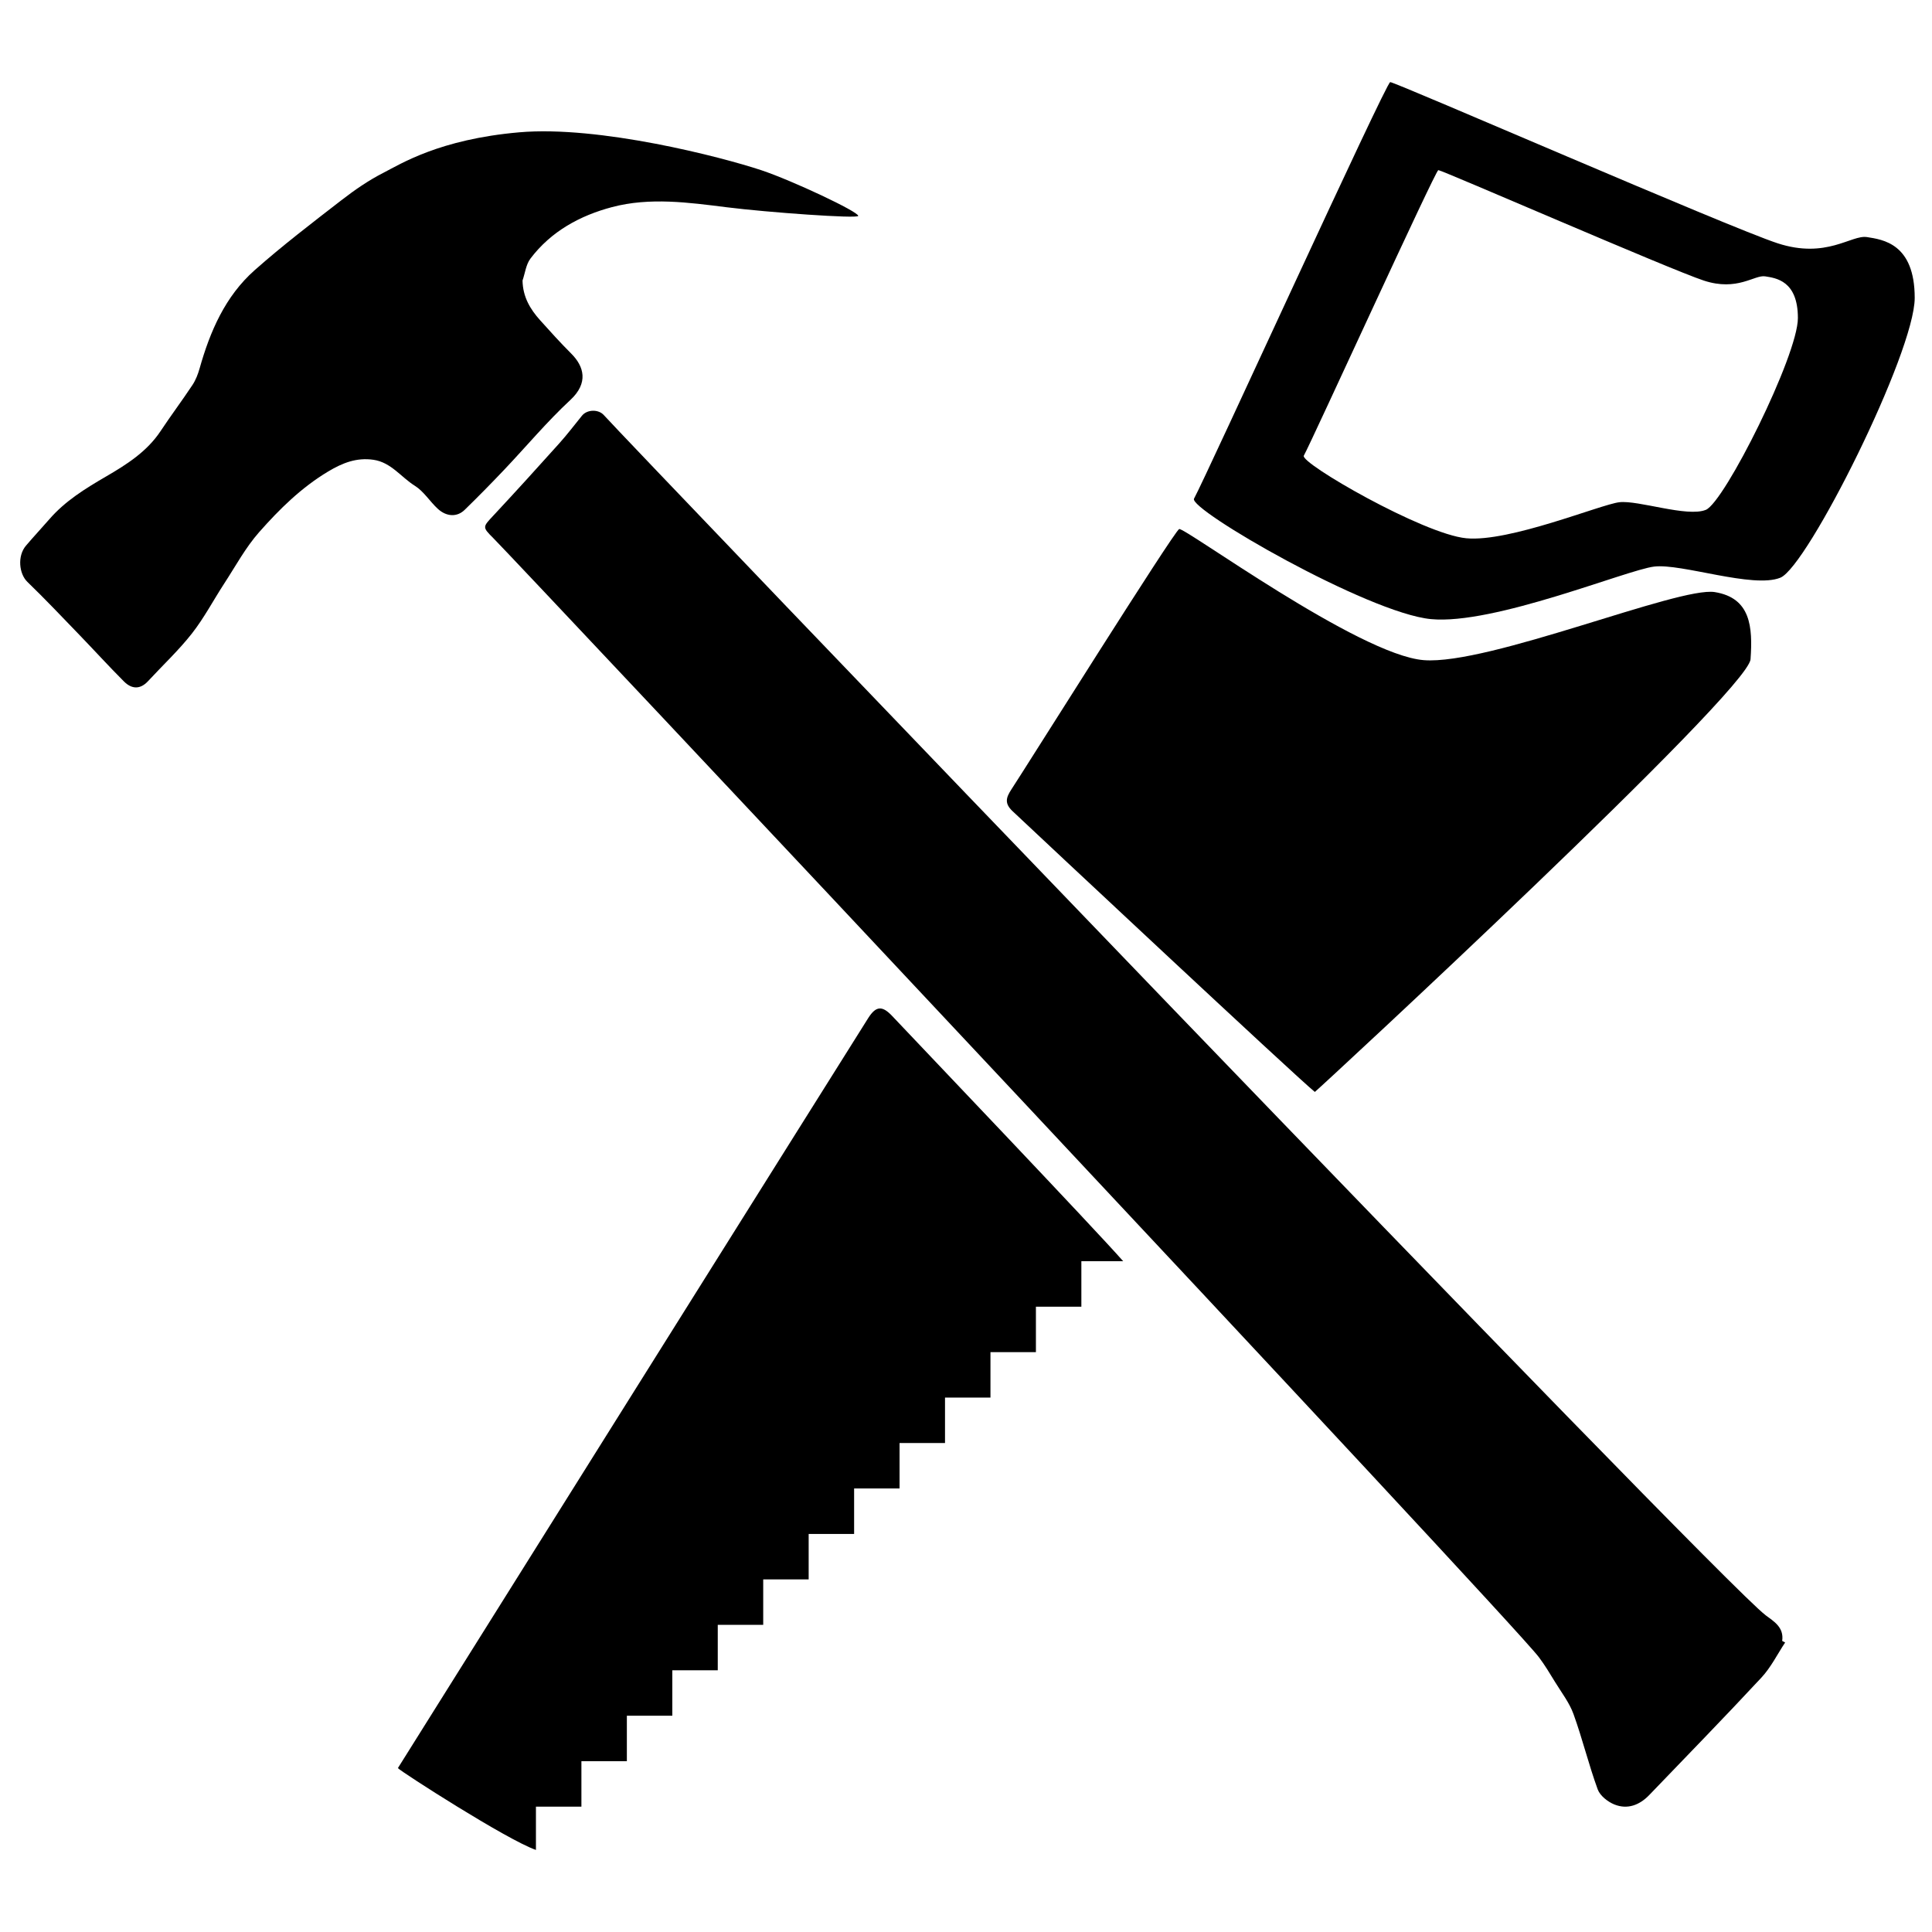
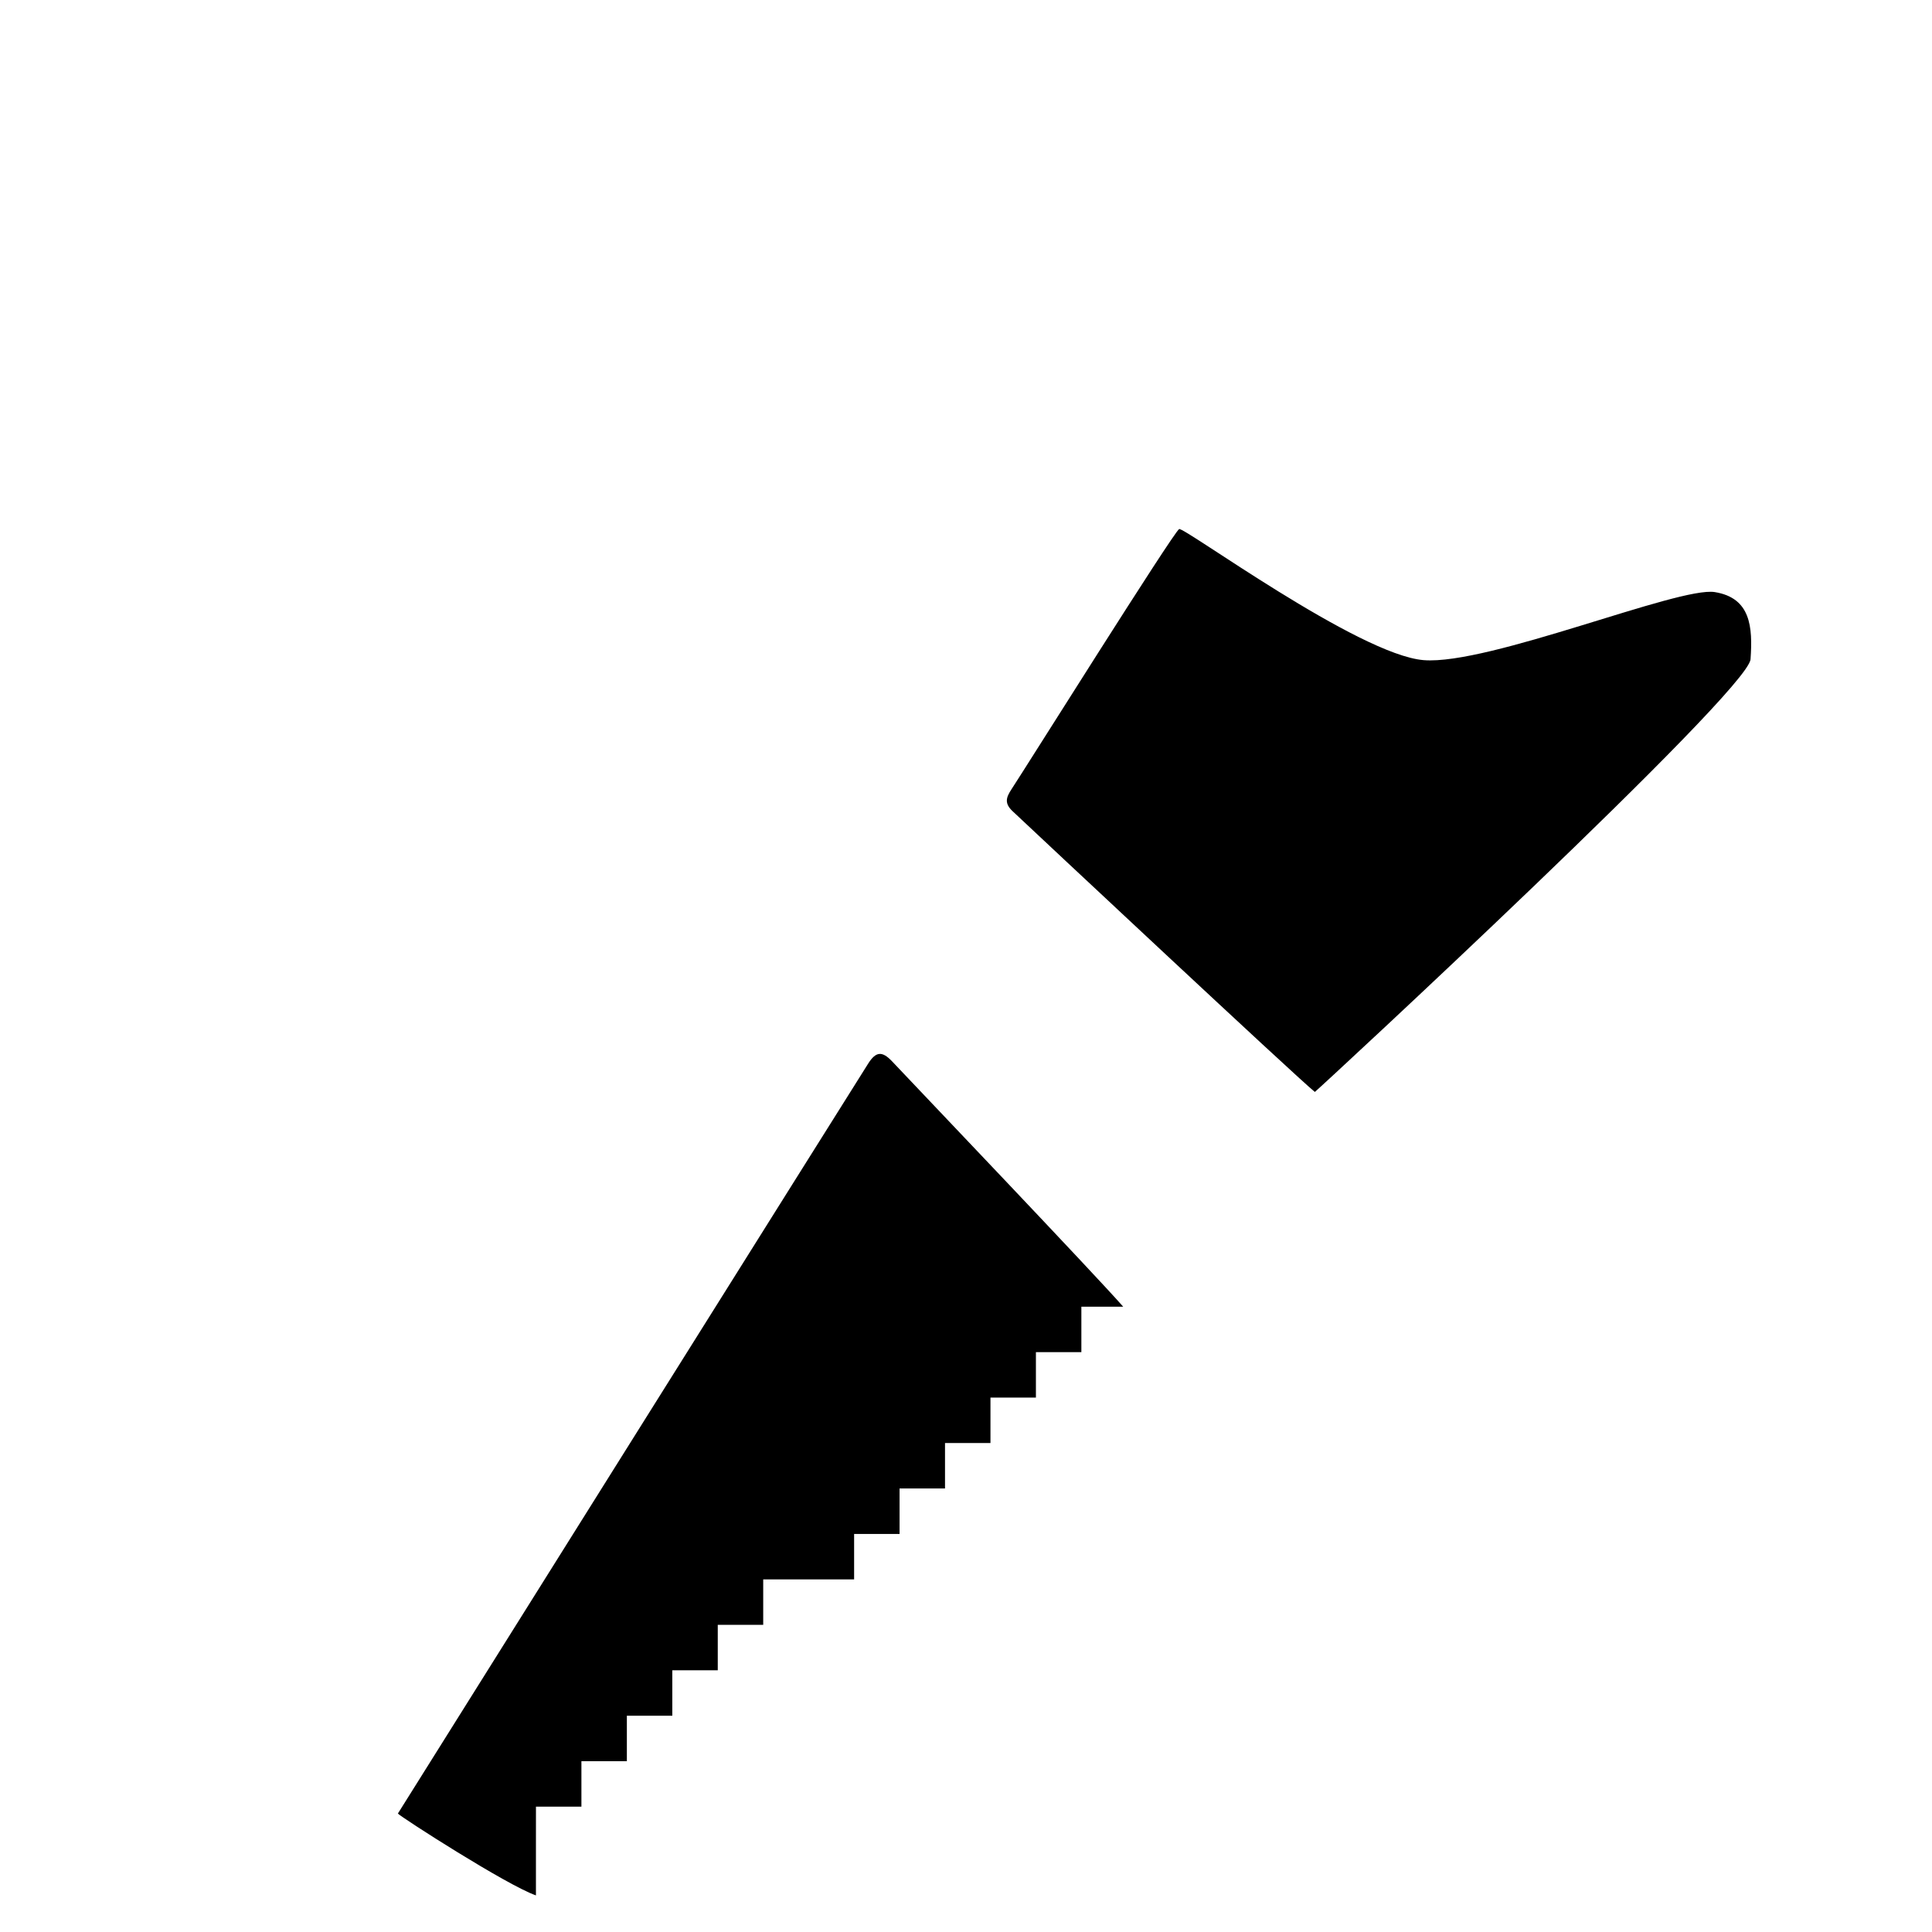
<svg xmlns="http://www.w3.org/2000/svg" id="Layer_1" version="1.1" viewBox="0 0 800 800">
  <g>
-     <path d="M731.04,668.77c-19.33-14.32-473.55-488.37-480.96-496.84-2.23-2.55-6.96-2.44-9.09.19-3.13,3.86-6.14,7.82-9.45,11.51-8.96,9.98-17.97,19.91-27.12,29.72-4.59,4.92-4.8,4.84-.14,9.49,10.08,10.05,421.1,447.62,432.92,463.34,2.46,3.27,4.58,6.8,6.72,10.3,2.67,4.37,5.93,8.56,7.64,13.3,3.7,10.25,6.28,20.91,10.01,31.15.96,2.63,4.15,5.15,6.9,6.26,5.44,2.19,10.43.27,14.46-3.92,15.52-16.16,31.18-32.2,46.43-48.61,3.94-4.23,6.59-9.66,9.83-14.54-.41-.22-.82-.43-1.23-.65.82-5.63-3.44-8.09-6.94-10.69Z" />
    <path d="M544.45,452.15c2.45-1.93,179.47-165.78,180.41-179.17.94-13.39.08-25.41-14.82-27.81-14.9-2.4-93.61,30.32-120.51,28.18-26.9-2.14-99.47-55.42-101.28-54.27-2.57,1.63-63.32,98.47-69.47,107.82-2.23,3.4-2.9,5.79.51,9,9.23,8.69,117.6,110.18,125.16,116.25Z" />
-     <path d="M181.23,210.64c3.63,3.37,8.03,3.56,11.19.47,5.57-5.43,11.03-10.98,16.38-16.62,9.13-9.62,17.67-19.87,27.37-28.87,7.6-7.05,5.69-13.89.36-19.21-4.45-4.45-8.69-9.13-12.89-13.82-4.1-4.57-7.15-9.65-7.27-16.44,1.05-3.04,1.42-6.6,3.26-9.05,8.52-11.32,20.61-17.86,33.82-21.35,15.63-4.13,31.7-1.91,47.53.08,16.64,2.09,54.24,4.8,54.39,3.57.2-1.7-27.5-14.72-40.13-18.92-16.42-5.46-67.14-18.59-100.26-15.69-33.12,2.9-49.13,13.14-56.26,16.78-6.12,3.12-11.89,7.11-17.34,11.33-12.19,9.43-24.47,18.81-35.99,29.03-12.14,10.78-18.41,25.28-22.75,40.67-.67,2.36-1.6,4.77-2.94,6.8-4.26,6.44-8.91,12.62-13.17,19.05-5.68,8.59-14.15,13.93-22.67,18.89-8.59,5-16.9,10.12-23.46,17.7-3.19,3.68-6.54,7.23-9.68,10.95-3.59,4.25-2.85,11.6.63,14.97,7.36,7.11,14.39,14.55,21.5,21.91,6.19,6.41,12.18,13.01,18.48,19.31,3.14,3.15,6.67,3.45,9.99-.15,6.06-6.56,12.64-12.7,18.13-19.69,5.06-6.45,8.91-13.83,13.41-20.73,4.68-7.17,8.81-14.87,14.43-21.24,8.41-9.53,17.47-18.47,28.62-25.15,6-3.59,11.78-5.84,18.74-4.83,7.29,1.06,11.41,7.19,17.12,10.76,3.69,2.3,6.18,6.45,9.46,9.49Z" />
  </g>
-   <path d="M773.07,98.17c-6.48-1.03-16.73,9.19-37.02,2.56-20.29-6.63-157.89-66.62-160.39-66.73-1.68-.07-76.08,163.05-81.24,172.48-2.41,4.4,72.04,47.37,98.08,49.88,26.04,2.51,81.04-20.36,92.43-21.75s40.99,9.2,52.28,4.6c11.29-4.6,55.63-93.27,55.63-115.85s-13.28-24.15-19.76-25.19ZM706.33,211.12c-7.74,3.15-28.04-4.11-35.84-3.15-7.81.95-45.52,16.63-63.37,14.91-17.85-1.72-68.89-31.17-67.24-34.19,3.54-6.47,54.55-118.3,55.7-118.25,1.71.07,96.05,41.2,109.96,45.75,13.91,4.55,20.94-2.46,25.38-1.76,4.44.71,13.55,1.78,13.55,17.27s-30.39,76.27-38.14,79.43Z" />
-   <path d="M221.93,748.09h18.82v-18.82h18.82v-18.82h18.82v-18.82h18.82v-18.82h18.82v-18.82h18.82v-18.82h18.82v-18.82h18.82v-18.82h18.82v-18.82h18.82v-18.82h18.82v-18.82h18.82v-18.82h17.32c-11.99-13.66-83.75-88.94-95.67-101.56-4.09-4.33-6.66-4.19-9.85.78-3.74,5.83-189.12,301.52-194.82,310.67,1.67,1.72,45.21,29.73,57.17,33.88v-17.92Z" />
+   <path d="M221.93,748.09h18.82v-18.82h18.82v-18.82h18.82v-18.82h18.82v-18.82h18.82v-18.82h18.82h18.82v-18.82h18.82v-18.82h18.82v-18.82h18.82v-18.82h18.82v-18.82h18.82v-18.82h17.32c-11.99-13.66-83.75-88.94-95.67-101.56-4.09-4.33-6.66-4.19-9.85.78-3.74,5.83-189.12,301.52-194.82,310.67,1.67,1.72,45.21,29.73,57.17,33.88v-17.92Z" />
</svg>